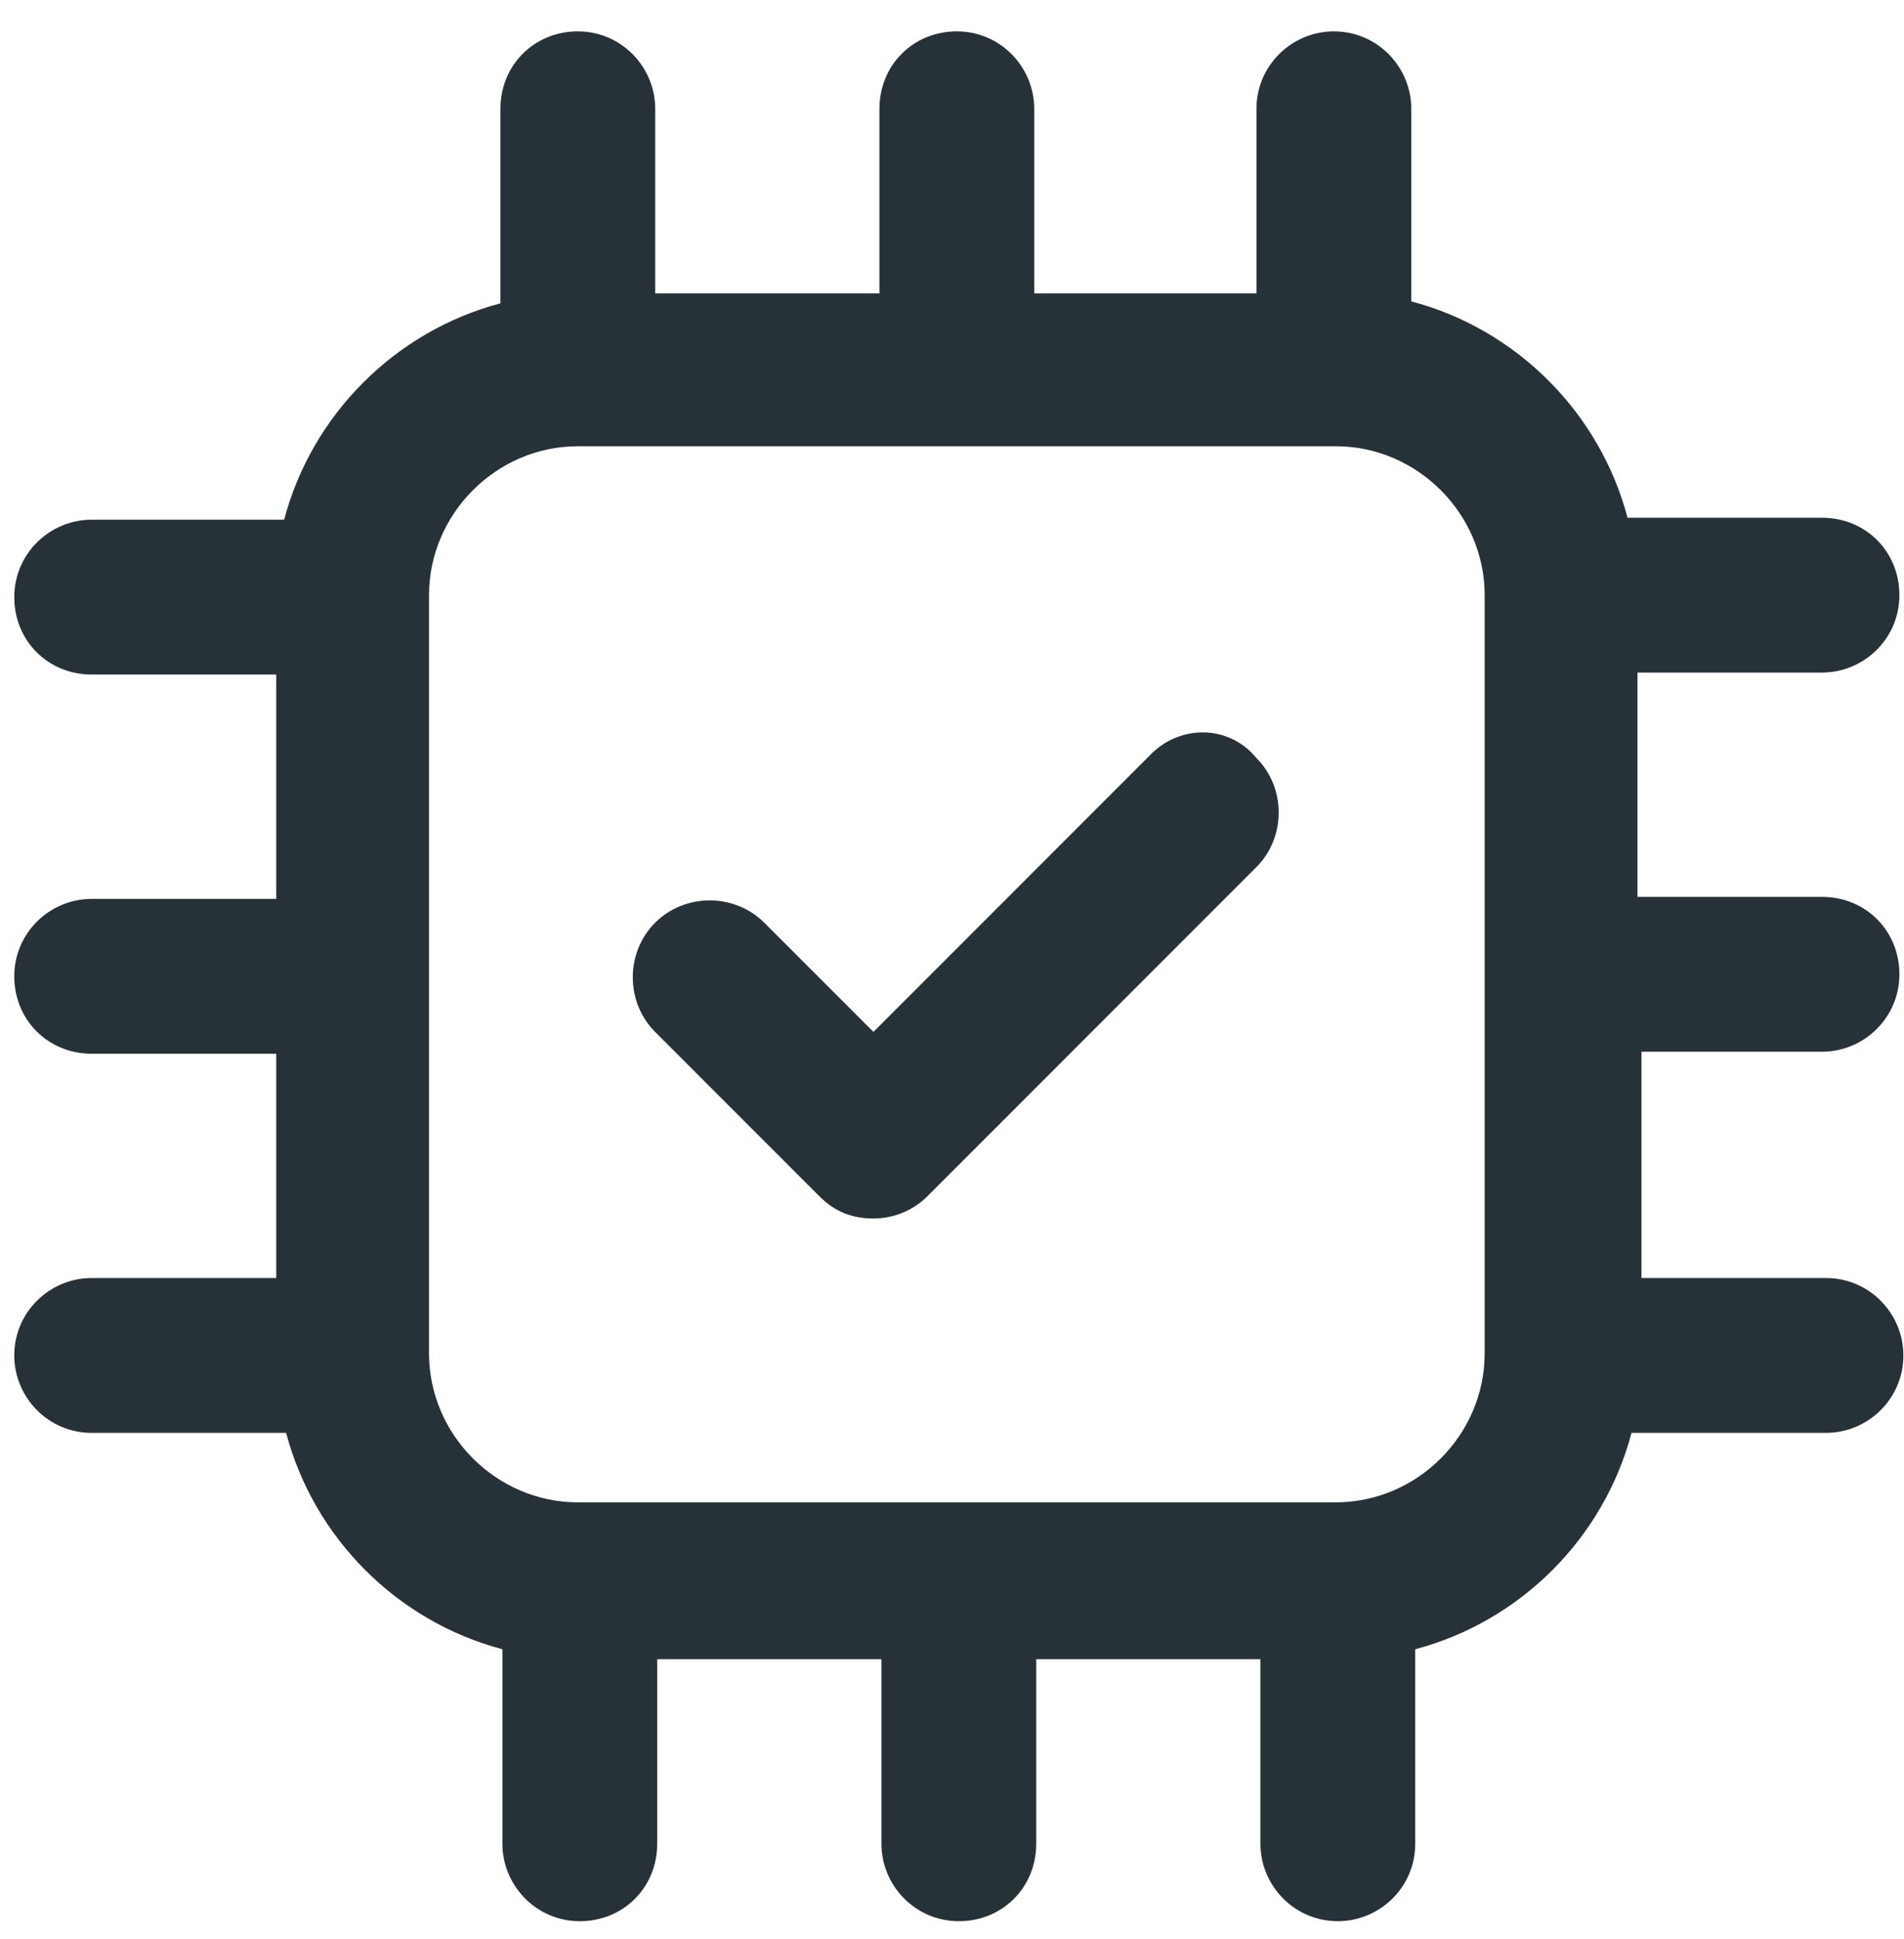
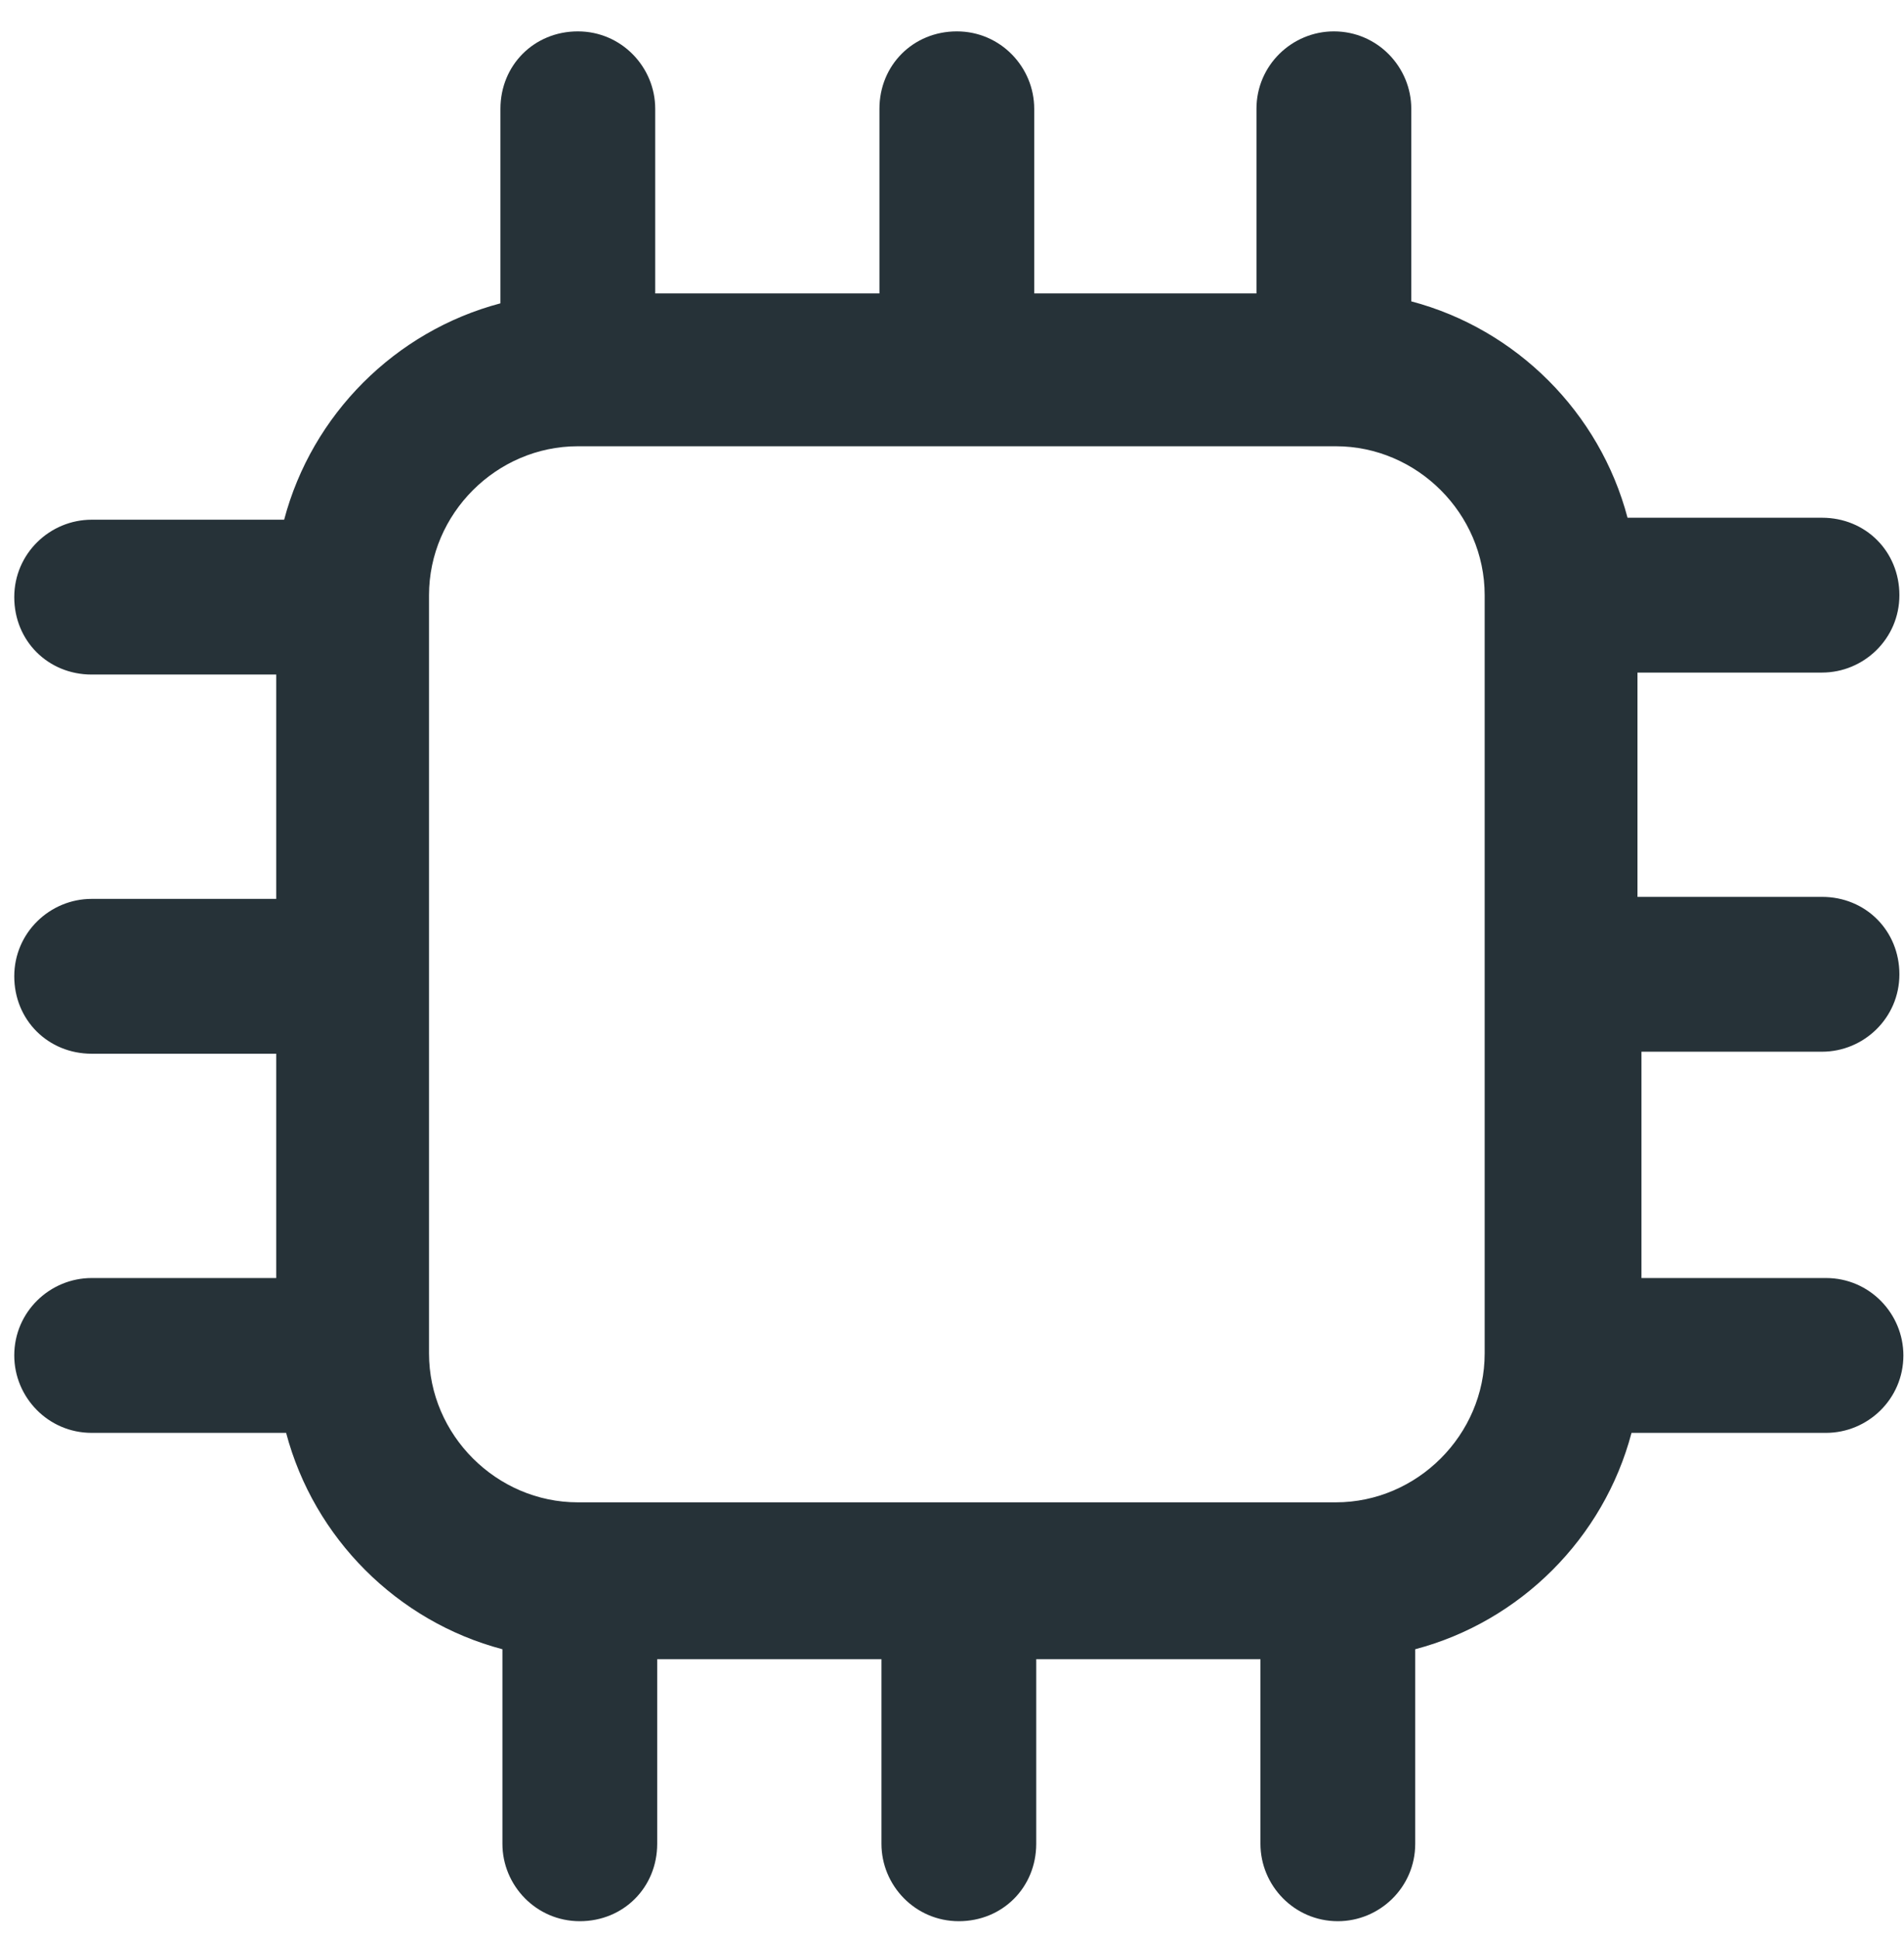
<svg xmlns="http://www.w3.org/2000/svg" width="55" height="56" viewBox="0 0 55 56" fill="none">
  <path d="M52.632 30.369C53.836 30.369 54.867 29.395 54.867 28.134C54.867 26.873 53.893 25.898 52.632 25.898H47.301V19.421H52.632C53.836 19.421 54.867 18.447 54.867 17.186C54.867 15.924 53.893 14.95 52.632 14.95H47.014C46.212 11.912 43.804 9.504 40.767 8.702V3.142C40.767 1.938 39.792 0.906 38.531 0.906C37.327 0.906 36.295 1.881 36.295 3.142V8.473H29.875V3.142C29.875 1.938 28.901 0.906 27.64 0.906C26.379 0.906 25.404 1.881 25.404 3.142V8.473H18.927V3.142C18.927 1.938 17.953 0.906 16.692 0.906C15.431 0.906 14.456 1.881 14.456 3.142V8.759C11.418 9.562 9.011 11.969 8.208 15.007H2.648C1.444 15.007 0.412 15.982 0.412 17.243C0.412 18.504 1.387 19.478 2.648 19.478H7.979V25.956H2.648C1.444 25.956 0.412 26.93 0.412 28.191C0.412 29.452 1.387 30.427 2.648 30.427H7.979V36.904H2.648C1.444 36.904 0.412 37.878 0.412 39.139C0.412 40.343 1.387 41.375 2.648 41.375H8.265C9.068 44.413 11.475 46.821 14.513 47.623V53.24C14.513 54.444 15.488 55.476 16.749 55.476C18.01 55.476 18.984 54.502 18.984 53.24V47.91H25.462V53.24C25.462 54.444 26.436 55.476 27.697 55.476C28.958 55.476 29.933 54.502 29.933 53.24V47.91H36.41V53.24C36.41 54.444 37.385 55.476 38.646 55.476C39.849 55.476 40.881 54.502 40.881 53.24V47.623C43.919 46.821 46.327 44.413 47.129 41.375H52.747C53.95 41.375 54.982 40.401 54.982 39.139C54.982 37.936 54.008 36.904 52.747 36.904H47.416V30.369H52.632ZM42.887 39.082C42.887 41.432 40.938 43.381 38.588 43.381H16.692C14.341 43.381 12.393 41.432 12.393 39.082V17.186C12.393 14.835 14.341 12.886 16.692 12.886H38.588C40.938 12.886 42.887 14.835 42.887 17.186V39.082Z" fill="#263238" />
-   <path d="M33.197 21.829L25.23 29.797L22.077 26.644C21.217 25.785 19.784 25.785 18.924 26.644C18.064 27.504 18.064 28.937 18.924 29.797L23.682 34.555C24.14 35.013 24.656 35.185 25.23 35.185C25.803 35.185 26.376 34.956 26.777 34.555L36.292 25.039C37.152 24.18 37.152 22.746 36.292 21.887C35.49 20.912 34.057 20.912 33.197 21.829Z" fill="#263238" />
</svg>